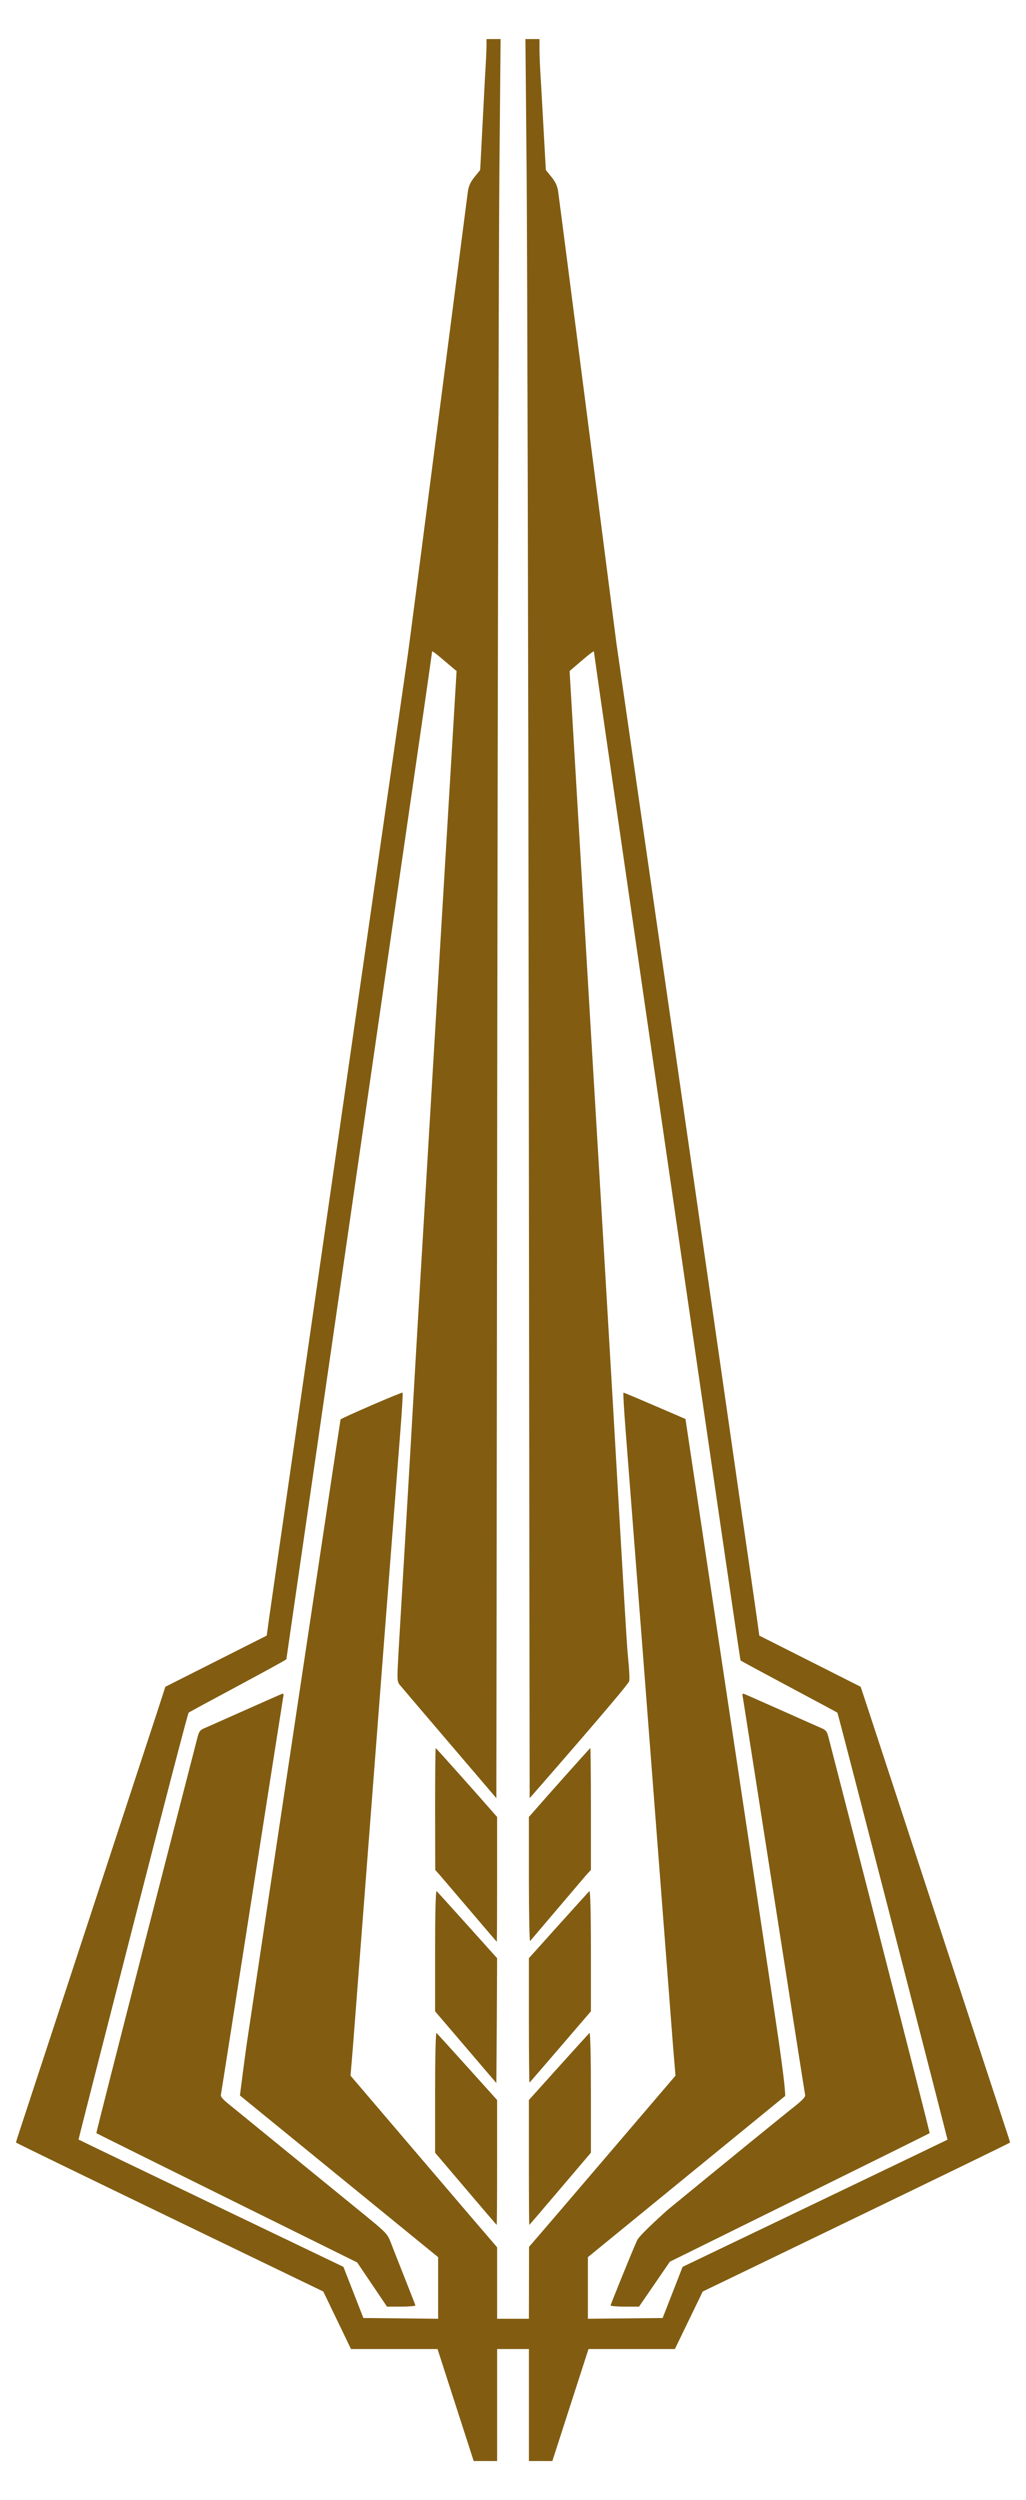
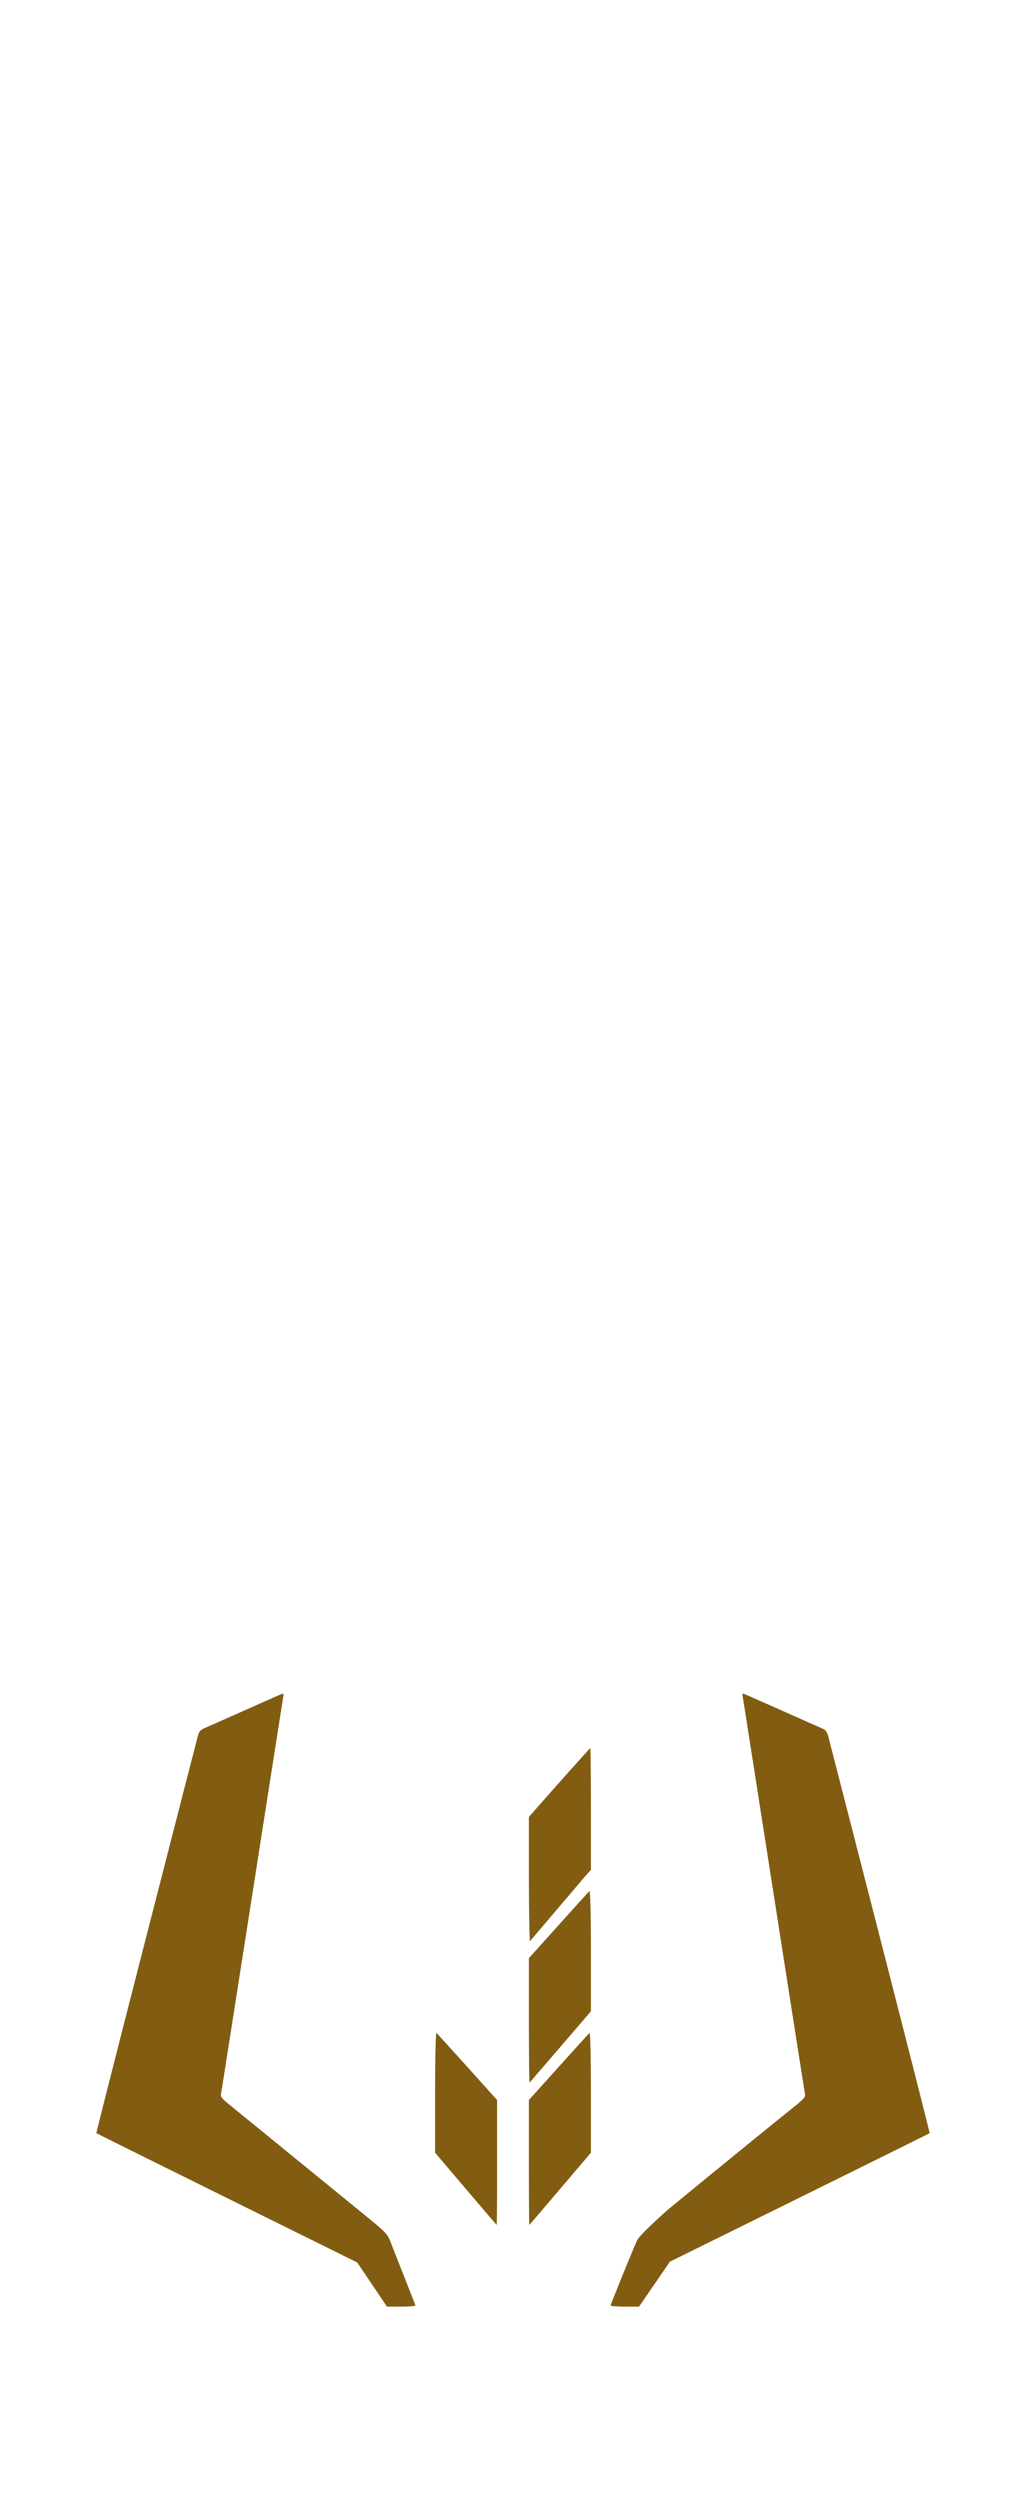
<svg xmlns="http://www.w3.org/2000/svg" width="657" height="1600" viewBox="0 0 657 1600">
-   <path fill="#825d11" d="M280.159,1503.312h-55.412l-17.728-36.812s-196.753-94.841-196.753-95.325c0-.291.581-2.422,1.356-4.65.775-2.325,85.056-258.85,89.706-272.994l4.553-14.047,64.906-32.744,1.55-11.237c.872-6.2,5.522-38.459,10.366-71.784,4.844-33.325,77.5-537.947,78.469-544.922,1.066-6.878,36.813-284.038,38.363-295.759.484-3.778,1.55-6.297,4.263-9.687l3.681-4.553s2.616-50.859,3.1-59.772c.581-8.912.969-17.922.969-20.15v-3.875h9.009l-.775,84.572c-.387,46.403-1.066,299.731-1.356,562.844l-.581,478.369s-60.934-71.3-61.903-72.559c-1.744-2.228-1.744-3.197-.678-22.281.678-11.044,8.525-144.15,9.3-158.584,1.356-24.316,8.622-146.863,9.203-155.775.484-8.912,18.6-312.131,18.6-312.131l-2.906-2.422c-10.656-9.106-12.788-10.753-12.788-9.978,0,.387-2.422,17.341-5.328,37.587-3.003,20.247-87.866,606.825-87.963,607.212-.291.872-62.266,33.663-62.581,34.197-1.64,2.776-70.622,273.091-70.525,273.187.194.291,169.628,81.472,169.628,81.472l12.788,32.744,47.856.484v-39.428l-126.906-103.462s3.003-24.509,5.425-40.203c2.325-15.694,58.803-392.15,58.997-392.441.581-.872,39.234-17.631,39.719-17.147.291.194-.387,11.528-1.453,25.091-1.066,13.562-9.591,123.903-10.656,137.466-1.066,13.562-18.988,247.612-19.763,257.203l-1.453,17.341s77.112,90.384,77.403,90.675c.291.291,16.469,19.181,16.469,19.181v45.725h20.344l.097-46.016,17.244-20.053c24.316-28.384,76.531-89.512,76.531-89.512l-1.453-17.341c-.775-9.591-18.697-243.641-19.762-257.203-1.066-13.563-9.591-123.903-10.656-137.466-1.066-13.562-1.744-24.897-1.453-25.091.194-.291,39.719,16.856,39.719,16.856,0,0,55.606,370.45,57.641,384.012,6.781,44.95,6.2,49.212,6.2,49.212l-126.325,103.172v39.428l47.856-.484,12.788-32.744s169.434-81.181,169.628-81.375c.097-.194-70.041-272.897-70.525-273.284-.387-.388-61.419-32.744-62-33.422-.581-.484-85.638-587.741-88.544-607.987-2.906-20.247-5.328-37.2-5.328-37.587,0-.775-2.422,1.066-12.787,9.978l-2.809,2.422s17.147,290.722,18.503,312.422c.484,8.234,7.362,123.806,9.203,155.969,1.55,26.931,8.399,147.072,9.3,158.1.407,4.981,1.754,17.195,1.162,19.956-.602,2.81-63.744,74.884-63.744,74.884l-.581-477.4c-.291-262.531-.969-515.859-1.356-562.941l-.775-85.444h9.009v6.587c0,3.584.387,13.272.969,21.506.484,8.234,3.1,55.703,3.1,55.703l3.681,4.553c2.713,3.391,3.778,5.909,4.263,9.687,1.647,11.819,36.812,285.297,37.297,288.978,3.584,24.606,74.787,518.378,79.534,551.703,4.844,33.325,9.494,65.584,10.366,71.784l1.55,11.237,64.906,32.744,4.65,14.047c4.941,15.113,88.834,270.669,89.609,272.994.775,2.228,1.356,4.359,1.356,4.65,0,.484-196.753,95.325-196.753,95.325l-17.825,36.812h-55.316l-23.153,71.688h-15.016v-71.688h-20.344v71.688h-15.016l-23.153-71.688Z" />
  <path fill="#825d11" d="M228.719,1447.9s-166.819-82.441-167.012-82.731c-.387-.291,63.453-248.387,64.906-253.909.872-3.294,1.744-4.262,4.65-5.425,1.938-.775,49.309-21.991,49.794-21.991s.678,1.066.291,2.228c-.291,1.259-39.622,253.716-39.913,254.587-.291,1.162,1.55,3.197,6.103,6.781,3.584,2.906,79.534,64.809,86.994,70.912,12.787,10.462,13.659,11.431,15.694,16.759,1.163,3.197,15.791,39.912,15.791,40.3s-4.069.775-9.106.775h-9.106l-19.084-28.287Z" />
  <path fill="#825d11" d="M390.984,1475.412c0-.484,13.677-34.485,17.075-41.822,1.626-3.511,19.544-19.403,19.544-19.403,33.034-27.125,75.175-61.419,81.859-66.65,4.553-3.681,6.394-5.716,6.103-6.781-.291-.969-39.622-253.425-39.913-254.684-.387-1.162-.194-2.228.291-2.228s47.856,21.216,49.794,21.991c2.906,1.162,3.778,2.131,4.65,5.425,1.453,5.522,65.294,253.619,64.906,253.909-.387.387-166.334,82.247-166.334,82.247l-19.762,28.772h-9.106c-5.037,0-9.106-.387-9.106-.775Z" />
  <path fill="#825d11" d="M278.609,1377.666v-38.459c0-22.669.387-38.362.872-38.169.484.194,38.847,42.916,38.847,42.916v39.912c0,21.991-.097,40.009-.291,40.009s-39.428-46.209-39.428-46.209Z" />
  <path fill="#825d11" d="M338.672,1383.866v-39.912s38.362-42.722,38.847-42.916c.484-.194.872,15.5.872,38.169v38.459s-39.234,46.209-39.428,46.209-.291-18.019-.291-40.009Z" />
-   <path fill="#825d11" d="M278.609,1287.184v-38.75c0-24.703.387-38.556.969-38.169.484.291,38.75,42.916,38.75,42.916l-.194,40.009-.291,39.913-39.234-45.919Z" />
  <path fill="#825d11" d="M338.672,1292.997v-39.816s38.266-42.625,38.75-42.916c.581-.387.969,13.466.969,38.169v38.75s-39.138,45.628-39.331,45.628-.387-17.922-.387-39.816Z" />
-   <path fill="#825d11" d="M282.291,1200.772l-3.584-4.069-.097-38.944c0-21.506.194-39.041.387-39.041.291,0,29.644,32.937,37.103,41.559l2.228,2.519v40.009c0,21.894-.097,39.913-.194,39.913-.194-.097-33.906-39.719-35.844-41.947Z" />
  <path fill="#825d11" d="M338.672,1203v-40.203l2.228-2.519c7.459-8.622,36.812-41.559,37.103-41.559.194,0,.388,17.534.388,39.041v38.944l-3.197,3.487c-1.647,1.938-35.263,41.463-35.747,42.044-.387.484-.775-17.244-.775-39.234Z" />
</svg>